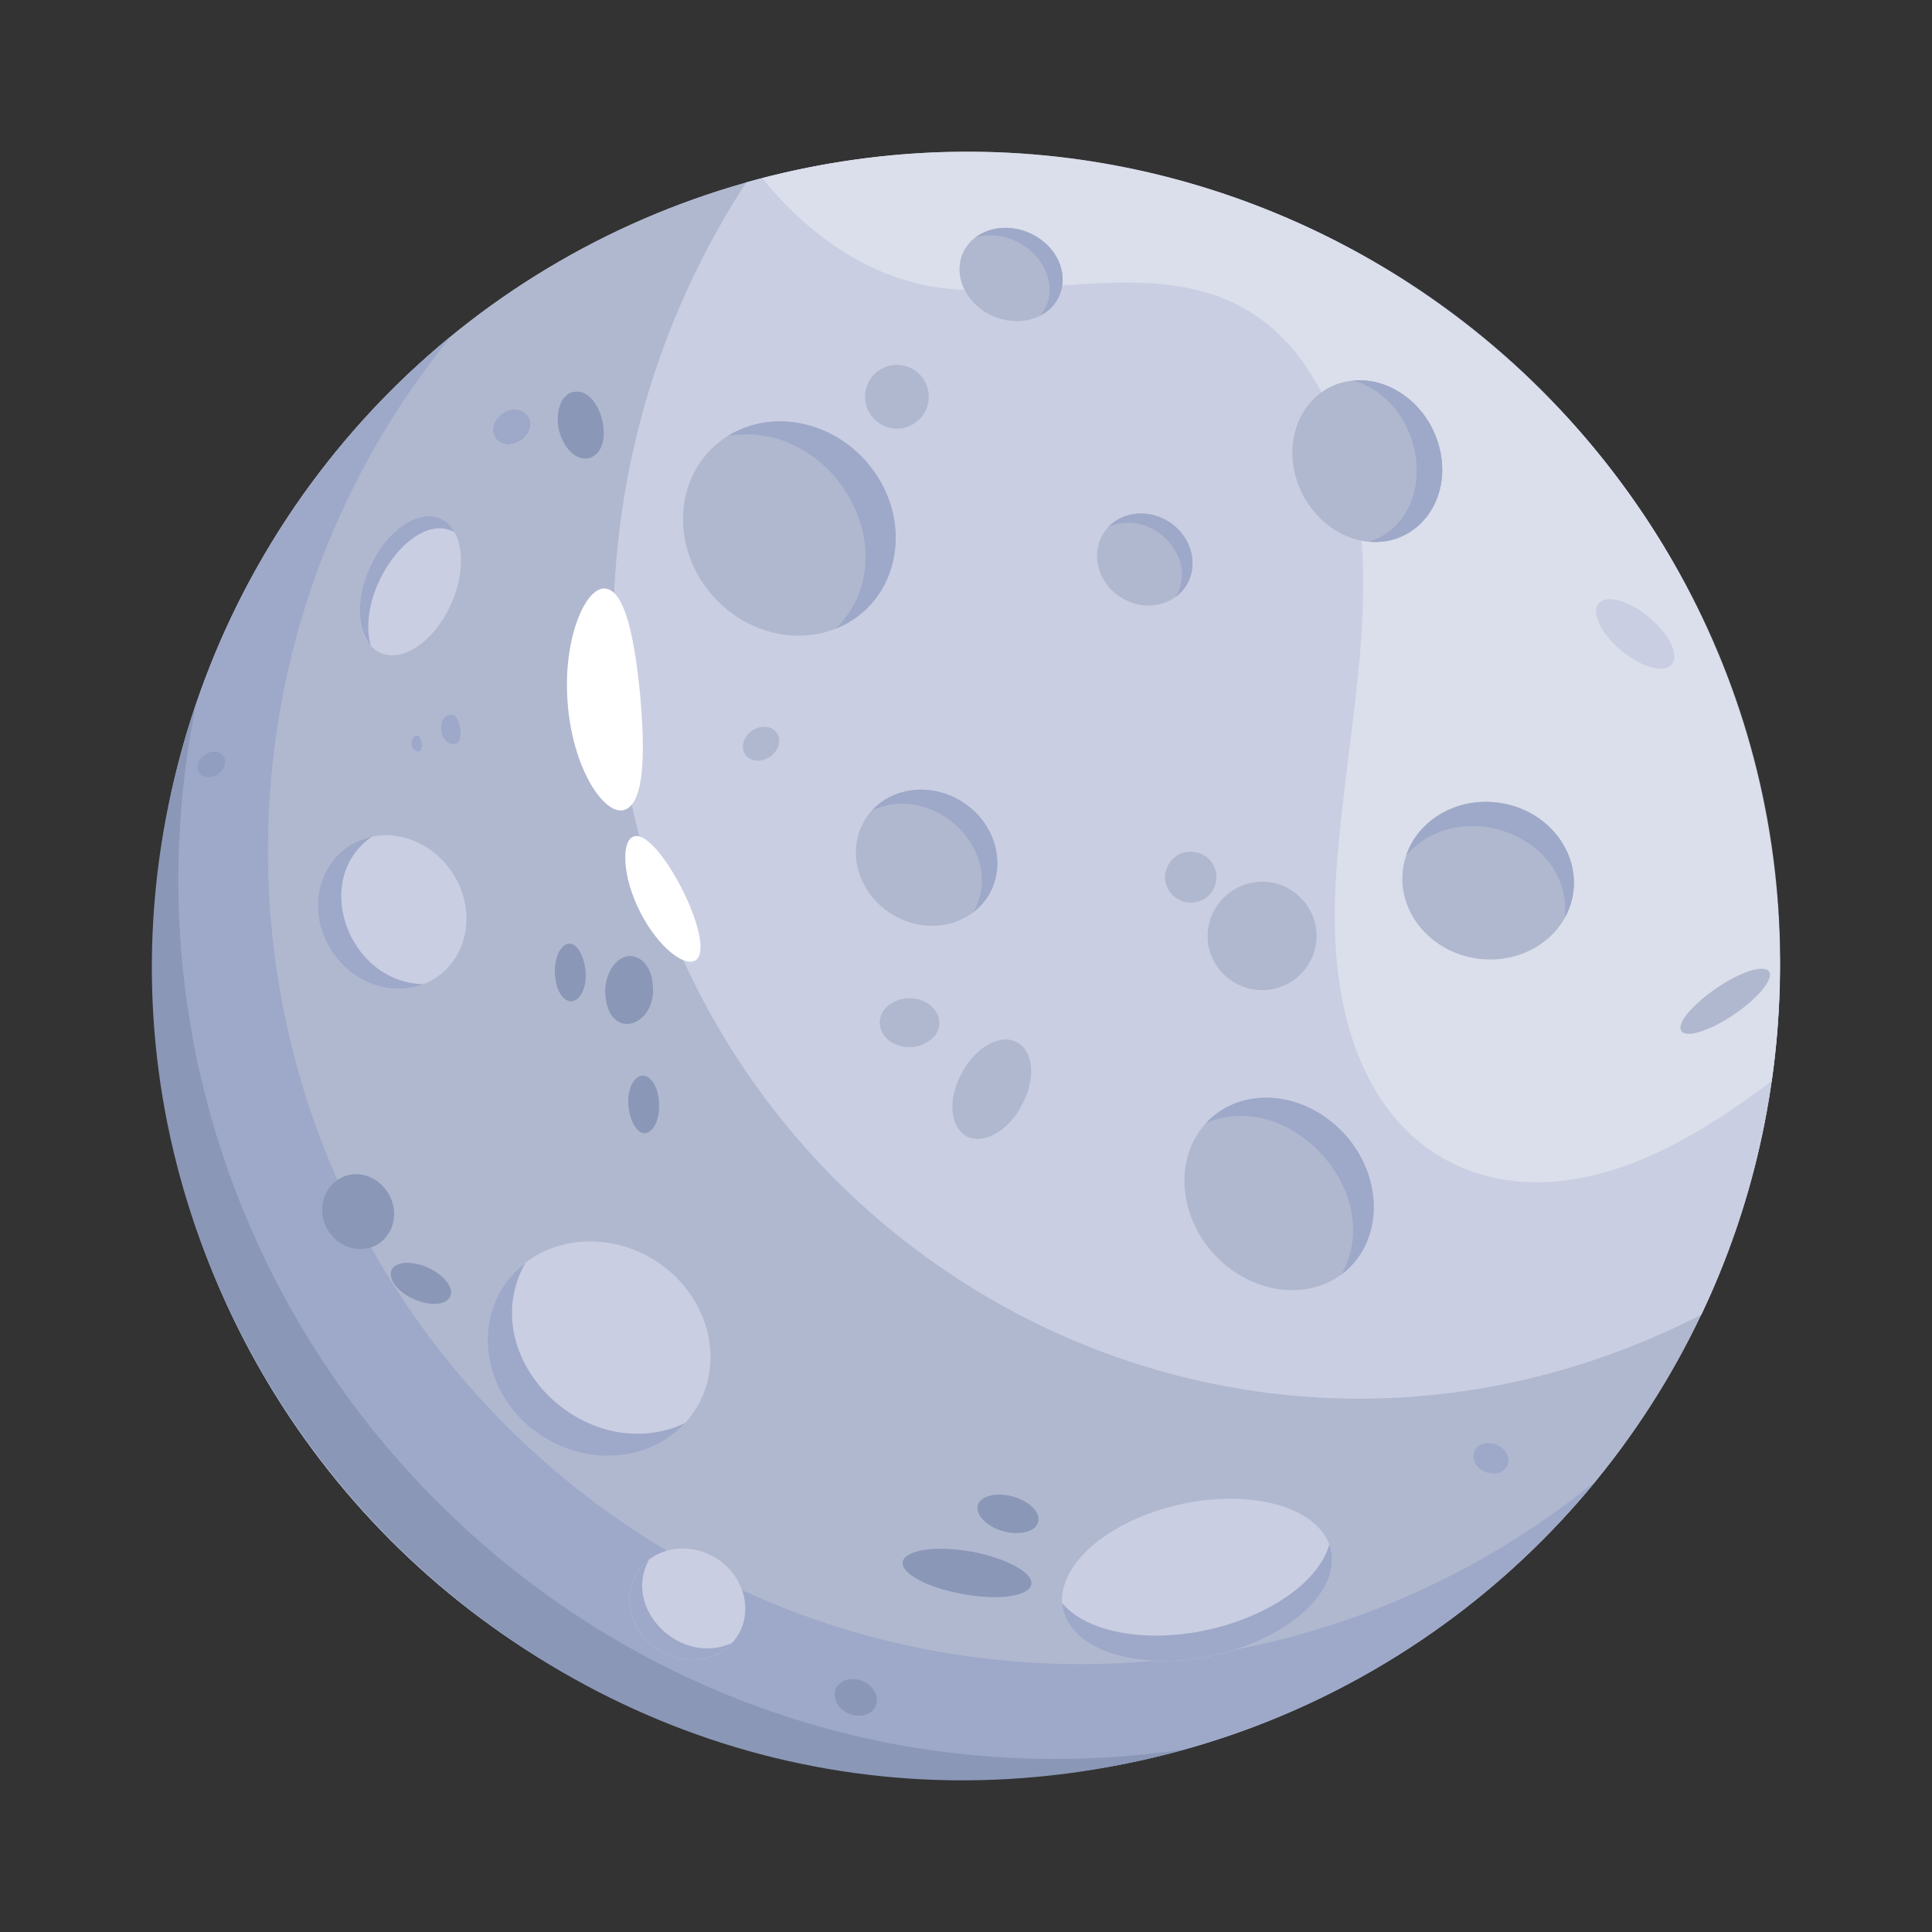
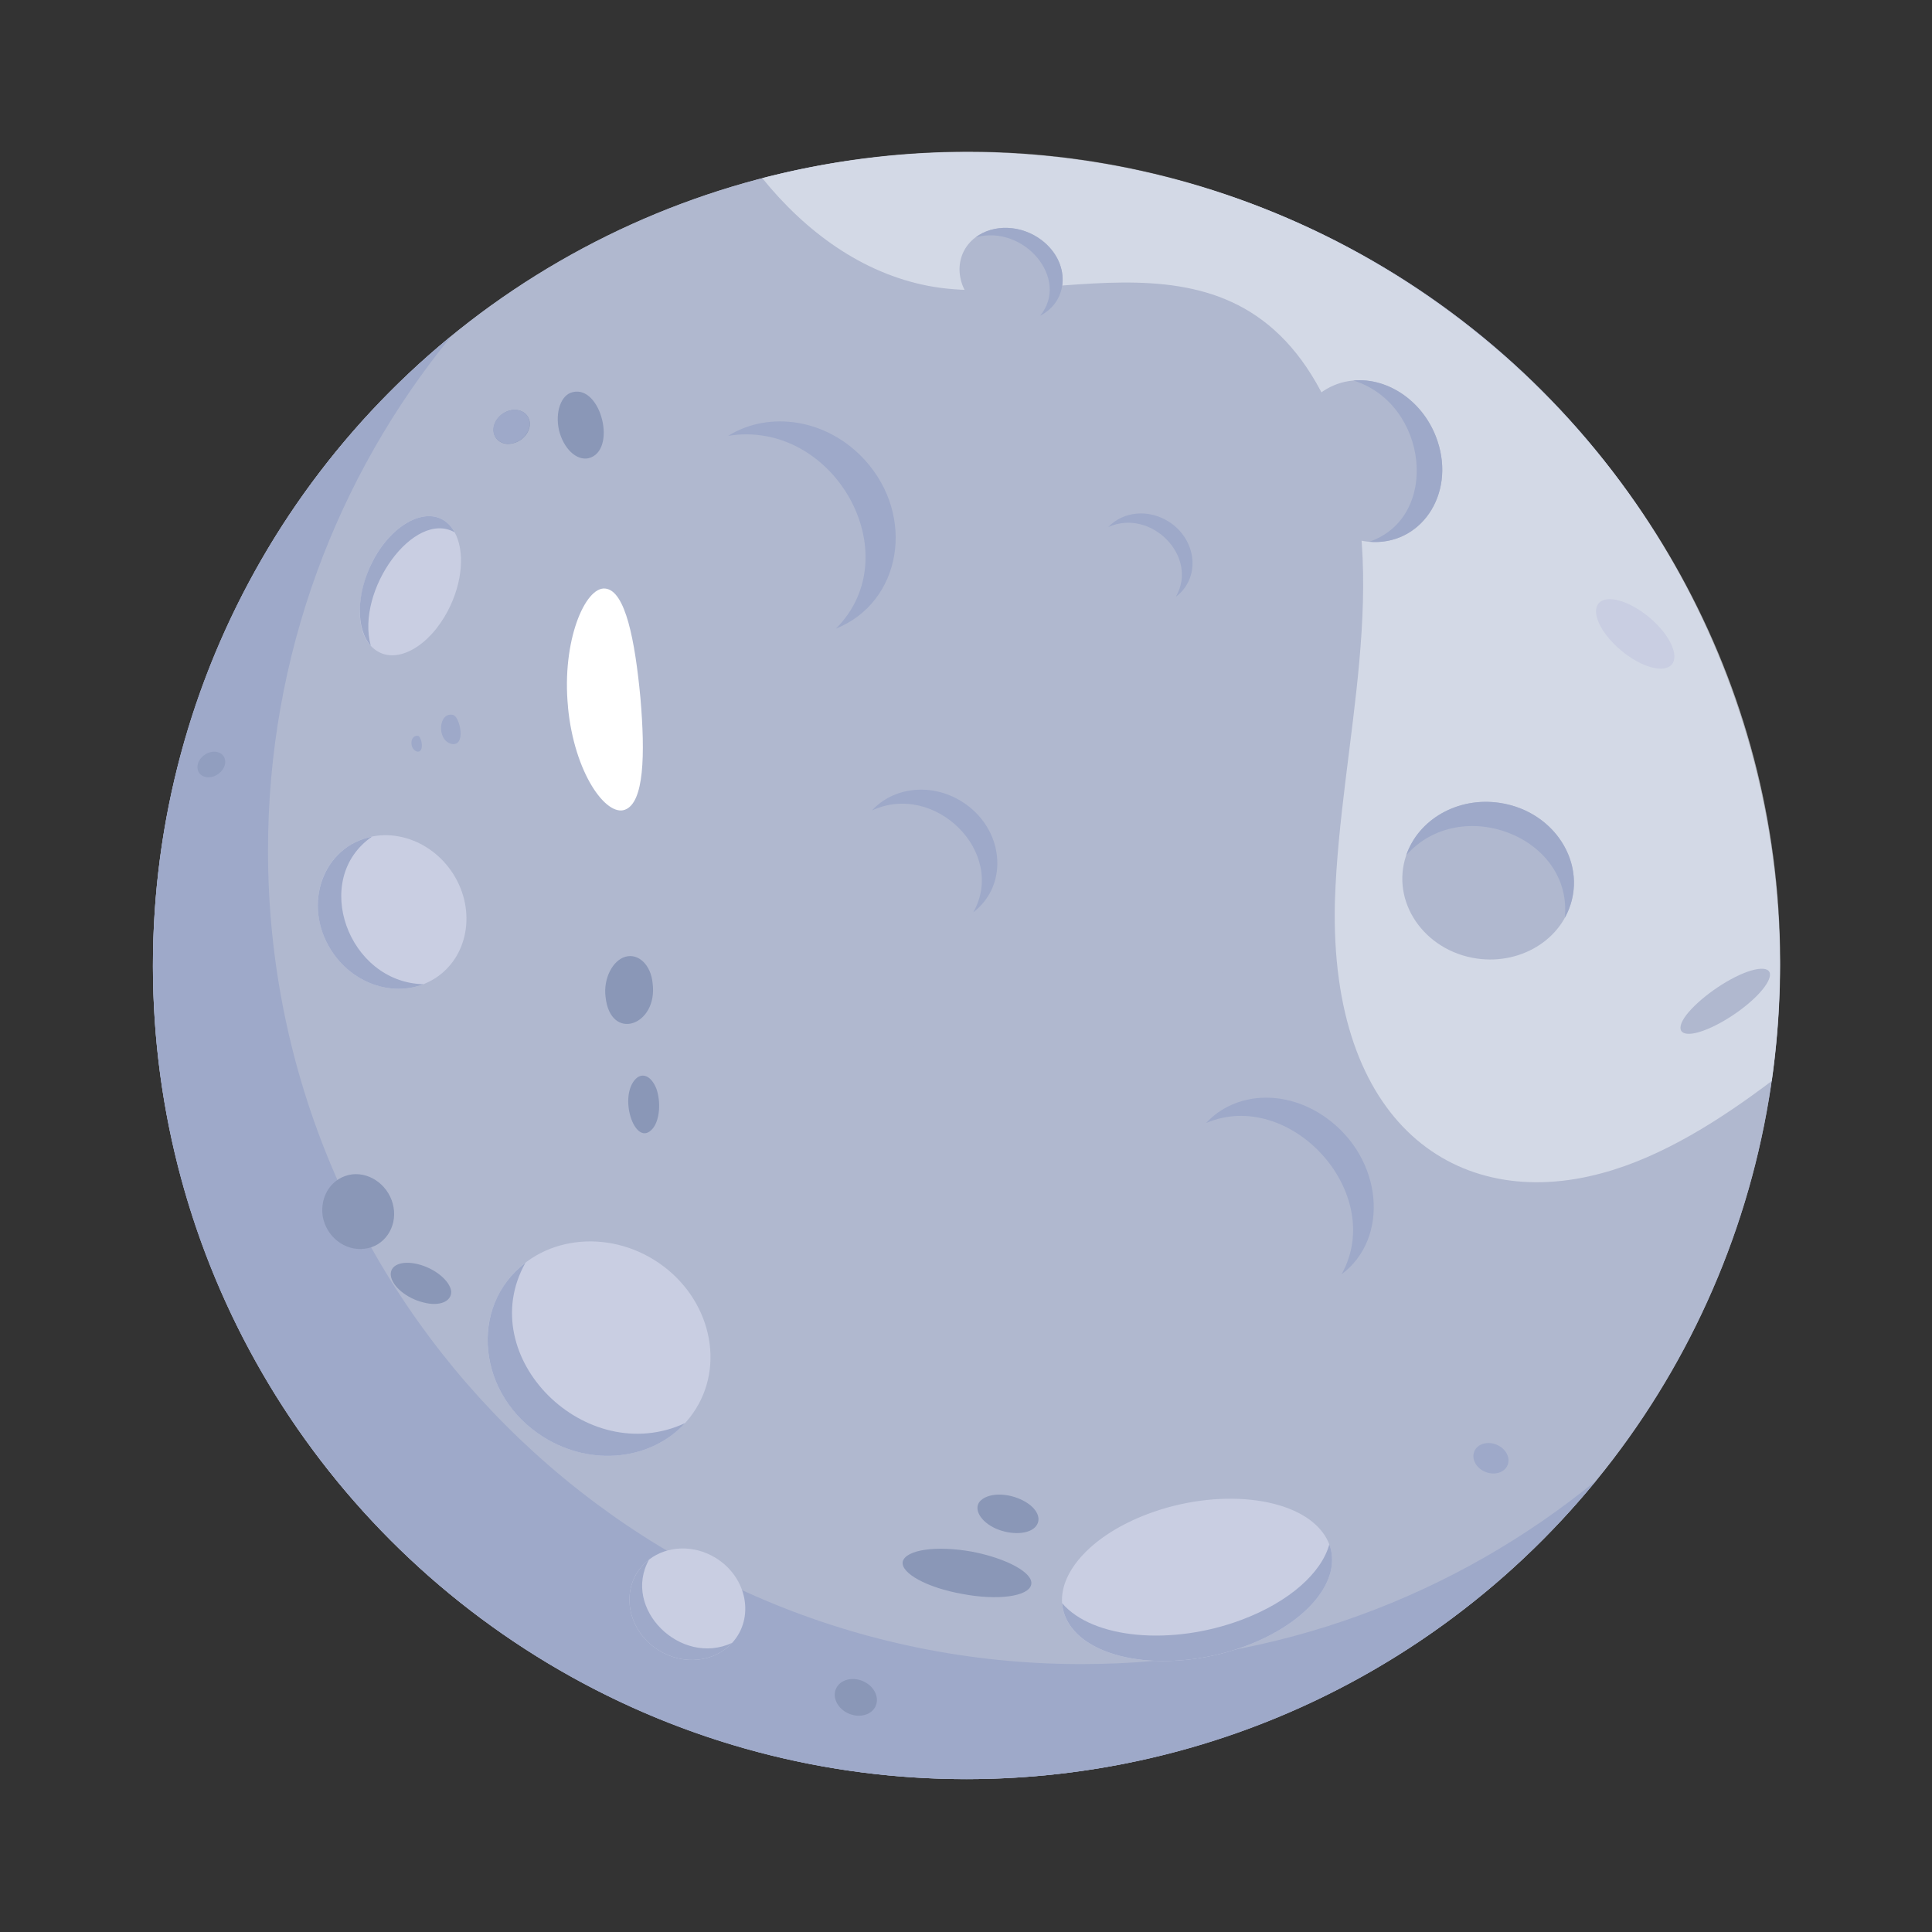
<svg xmlns="http://www.w3.org/2000/svg" id="Layer_1" height="512" viewBox="0 0 38 38" width="512">
  <rect x="0" y="0" width="38" height="38" fill="#333333" stroke="none" />
  <g id="_x34_2">
    <g>
      <ellipse cx="19.008" cy="18.993" fill="#b0b8cf" rx="16" ry="16" transform="matrix(1 -.001 .001 1 -.019 .019)" />
      <ellipse cx="19.008" cy="18.993" fill="#b0b8cf" rx="16" ry="16" transform="matrix(1 -.001 .001 1 -.019 .019)" />
      <path d="m31.397 29.119c-2.934 3.586-7.394 5.874-12.389 5.874-8.836 0-16-7.164-16-16 0-4.994 2.288-9.454 5.874-12.388-2.257 2.758-3.611 6.284-3.611 10.126 0 8.836 7.164 16 16 16 3.842 0 7.368-1.354 10.126-3.612z" fill="#9ea9c9" />
      <g>
        <path d="m13.687 27.71c-.602.968-1.943 1.21-2.989.559-1.052-.654-1.419-1.966-.82-2.929.61-.981 1.957-1.201 2.989-.559 1.052.654 1.419 1.966.82 2.929z" fill="#c9cee2" />
        <path d="m13.476 27.99c-.665.726-1.836.866-2.778.28-1.309-.814-1.491-2.568-.363-3.433-1.041 1.854 1.195 4.059 3.141 3.153z" fill="#9ea9c9" />
      </g>
      <g>
        <path d="m8.546 19.249c-.667.416-1.577.158-2.034-.562-.46-.724-.295-1.646.368-2.06.676-.422 1.583-.148 2.034.562.46.724.295 1.646-.368 2.06z" fill="#c9cee2" />
        <path d="m8.33 19.358c-.634.247-1.407-.022-1.818-.67-.574-.904-.156-2.042.806-2.233-1.211.833-.47 2.873 1.013 2.903z" fill="#9ea9c9" />
      </g>
-       <path d="m23.316 34.407c-12.451 3.472-23.569-8.476-19.46-20.566-2.354 11.728 7.581 22.31 19.46 20.566z" fill="#8a97b7" />
-       <path d="m35.008 18.993c0 2.457-.554 4.785-1.544 6.865-9.953 5.095-21.586-2.187-21.399-13.723.051-3.15 1.009-6.089 2.614-8.549 10.185-2.856 20.329 4.801 20.329 15.407z" fill="#c9cee2" />
      <path d="m34.849 21.261c-.994.751-2.15 1.495-3.343 1.814-2.849.774-5.364-.967-5.25-5.35.1-3.12 1.16-6.361.06-9.281-1.668-4.394-5.466-2.325-8.051-2.82-1.31-.249-2.42-1.067-3.273-2.121 10.969-2.837 21.473 6.362 19.857 17.759z" fill="#e3e7f0" opacity=".7" />
      <g>
        <path d="m7.407 12.799c-.485-.319-.369-1.198-.074-1.765.44-.847 1.269-1.183 1.61-.564.2.364.161.977-.131 1.537-.367.706-.996 1.061-1.404.792z" fill="#c9cee2" />
        <path d="m7.291 12.698c-.295-.332-.287-1.032.042-1.664.44-.847 1.269-1.183 1.61-.564-.796-.451-1.949 1.137-1.651 2.228z" fill="#9ea9c9" />
      </g>
      <g>
        <path d="m14.4 32.314c-.346.378-.955.45-1.444.145-.681-.423-.775-1.335-.189-1.785.355-.272.882-.298 1.316-.028.615.383.764 1.179.317 1.668z" fill="#c9cee2" />
        <path d="m14.4 32.314c-.346.378-.955.45-1.444.145-.681-.423-.775-1.335-.189-1.785-.541.964.621 2.11 1.633 1.639z" fill="#9ea9c9" />
      </g>
      <g>
        <path d="m26.016 30.142c.056.075.099.153.129.233.258.686-.408 1.533-1.63 1.994-1.365.515-2.907.353-3.443-.363-.111-.148-.17-.308-.182-.473-.046-.634.601-1.346 1.683-1.754 1.365-.515 2.907-.353 3.443.363z" fill="#c9cee2" />
        <path d="m26.146 30.375c.258.686-.408 1.533-1.63 1.994-1.365.515-2.907.353-3.443-.363-.111-.148-.17-.308-.182-.473.599.701 2.156.845 3.537.324.936-.353 1.565-.923 1.718-1.482z" fill="#9ea9c9" />
      </g>
      <g>
        <path d="m17.15 15.941c.422-.461 1.166-.55 1.764-.178.831.517.947 1.63.23 2.18-.434.332-1.078.364-1.607.035-.751-.467-.933-1.439-.387-2.036z" fill="#b0b8cf" />
        <path d="m17.15 15.941c.422-.461 1.166-.55 1.764-.178.831.517.947 1.63.23 2.18.661-1.177-.758-2.577-1.994-2.002z" fill="#9ea9c9" />
      </g>
      <g>
        <path d="m14.319 8.574c.816-.508 1.954-.331 2.685.467 1.017 1.11.727 2.807-.562 3.323-.78.312-1.747.093-2.395-.615-.919-1.003-.786-2.518.271-3.176z" fill="#b0b8cf" />
        <path d="m14.319 8.574c.816-.508 1.954-.331 2.685.467 1.017 1.11.727 2.807-.562 3.323 1.466-1.47-.056-4.131-2.124-3.791z" fill="#9ea9c9" />
      </g>
      <g>
        <path d="m21.799 10.366c.29-.308.793-.36 1.193-.103.557.357.624 1.111.135 1.475-.296.22-.732.236-1.086.008-.503-.323-.617-.982-.242-1.38z" fill="#b0b8cf" />
        <path d="m21.799 10.366c.29-.308.793-.36 1.193-.103.557.357.624 1.111.135 1.475.458-.789-.488-1.749-1.328-1.372z" fill="#9ea9c9" />
      </g>
      <g>
        <path d="m19.188 4.669c.351-.266.902-.251 1.304.058.561.431.54 1.188-.033 1.482-.347.179-.821.135-1.177-.139-.51-.392-.545-1.06-.095-1.402z" fill="#b0b8cf" />
        <path d="m19.188 4.669c.351-.266.902-.251 1.304.058.561.431.54 1.188-.033 1.482.591-.722-.316-1.802-1.272-1.541z" fill="#9ea9c9" />
      </g>
      <g>
        <path d="m26.62 7.484c.692-.063 1.399.426 1.653 1.188.358 1.069-.344 2.07-1.343 1.984-.611-.052-1.191-.514-1.417-1.188-.32-.957.211-1.902 1.106-1.984z" fill="#b0b8cf" />
        <path d="m26.62 7.484c.692-.063 1.399.426 1.653 1.188.358 1.069-.344 2.07-1.343 1.984 1.409-.478 1.163-2.715-.31-3.172z" fill="#9ea9c9" />
      </g>
      <g>
        <path d="m27.659 16.821c.24-.702 1.007-1.151 1.834-1.03.924.135 1.572.93 1.449 1.775-.126.861-.99 1.419-1.896 1.287-1.039-.152-1.698-1.123-1.387-2.032z" fill="#b0b8cf" />
        <path d="m27.659 16.821c.24-.702 1.007-1.151 1.834-1.03 1.149.168 1.804 1.324 1.285 2.261.16-1.594-2.048-2.443-3.119-1.231z" fill="#9ea9c9" />
      </g>
      <g>
        <path d="m23.72 22.091c.565-.614 1.56-.679 2.36-.109.894.637 1.206 1.826.697 2.655-.52.847-1.666.97-2.54.347-1.012-.722-1.244-2.102-.517-2.893z" fill="#b0b8cf" />
        <path d="m23.72 22.091c.565-.614 1.56-.679 2.36-.109 1.125.802 1.256 2.375.308 3.081.889-1.609-1.024-3.678-2.669-2.973z" fill="#9ea9c9" />
      </g>
      <g>
        <path d="m18.267 7.833c-.016.346-.31.614-.656.597s-.613-.31-.597-.656c.016-.346.31-.613.656-.597.346.016.613.31.597.656z" fill="#b0b8cf" />
-         <path d="m23.404 17.753c-.28-.01-.5-.25-.49-.52.02-.28.25-.5.53-.48.28.01.5.25.48.52-.01.28-.24.49-.52.48z" fill="#b0b8cf" />
+         <path d="m23.404 17.753c-.28-.01-.5-.25-.49-.52.02-.28.25-.5.53-.48.28.01.5.25.48.52-.01.28-.24.49-.52.48" fill="#b0b8cf" />
        <path d="m32.883 13.068c-.151.182-.596.06-.994-.271-.398-.331-.598-.747-.447-.928.151-.182.596-.06.994.271s.598.747.447.928z" fill="#c9cee2" />
        <path d="m25.894 18.463c-.03.58-.53 1.04-1.12 1.01-.59-.03-1.05-.53-1.02-1.11.03-.59.53-1.04 1.12-1.02.59.03 1.05.53 1.02 1.12z" fill="#b0b8cf" />
        <path d="m18.283 20.466c-.241.187-.606.166-.827-.022-.211-.201-.208-.509.045-.686.231-.175.606-.166.817.034.221.188.209.509-.034.674z" fill="#b0b8cf" />
-         <path d="m15.318 14.639c-.041.184-.23.329-.423.323-.193-.006-.317-.16-.276-.344.041-.184.23-.329.423-.323.193.006.317.16.276.344z" fill="#b0b8cf" />
        <path d="m34.697 19.424c-.24.32-.78.7-1.2.85-.42.15-.57.01-.33-.31.25-.32.78-.7 1.2-.85.43-.15.57-.01.33.31z" fill="#b0b8cf" />
        <path d="m20.103 21.728c-.264.52-.754.785-1.083.628-.331-.179-.387-.723-.112-1.233.264-.52.764-.797 1.083-.628.341.166.387.723.112 1.233z" fill="#b0b8cf" />
        <g fill="#8a97b7">
          <path d="m10.415 8.403c-.04.19-.23.33-.43.33-.19-.01-.31-.16-.27-.35.04-.18.23-.33.42-.32.19 0 .32.16.28.34z" />
          <path d="m8.874 25.392c.016.203-.224.312-.548.225-.327-.08-.608-.313-.638-.522-.03-.209.207-.311.533-.23.327.08.622.319.653.528z" />
          <path d="m7.173 24.561c-.39.051-.756-.237-.826-.639-.059-.411.189-.772.579-.824.378-.043.745.246.815.648.07.402-.189.772-.568.815z" />
-           <path d="m11.395 19.606c-.137.165-.323.094-.427-.167-.093-.265-.066-.62.071-.785.331-.399.673.571.356.952z" />
          <path d="m20.283 31.166c-.049.235-.658.318-1.354.185-.698-.123-1.221-.412-1.173-.638.064-.233.658-.318 1.355-.195.696.133 1.22.422 1.172.647z" />
          <path d="m20.377 30.018c-.128.163-.489.181-.796.045-.293-.134-.436-.378-.31-.531.143-.161.488-.181.796-.045.308.136.438.368.31.531z" />
          <path d="m11.91 19.604c-.044-.352.137-.716.394-.787.257-.07.498.164.532.52.111.835-.834 1.167-.926.266z" />
          <path d="m11.575 9.013c-.24.05-.49-.19-.58-.55-.08-.36.04-.7.27-.75.559-.14.88 1.158.31 1.3z" />
          <path d="m12.91 21.412c.093.265.066.62-.071.784-.331.397-.673-.571-.357-.952.137-.164.323-.094.427.167z" />
        </g>
        <path d="m8.204 14.783c-.158-.045-.146-.334.02-.31.07.02.13.335-.02.31z" fill="#9ea9c9" />
        <path d="m8.884 14.633c-.305-.07-.261-.643.03-.57.13.03.263.619-.03.57z" fill="#9ea9c9" />
        <path d="m10.41 8.405c-.041.184-.23.329-.423.323-.193-.006-.317-.16-.276-.344.041-.184.23-.329.423-.323.193.006.317.16.276.344z" fill="#9ea9c9" />
        <path d="m29.652 28.817c-.061.148-.257.207-.438.133-.181-.075-.277-.255-.216-.403.061-.148.257-.207.438-.132.181.075.277.255.216.403z" fill="#9ea9c9" />
        <path d="m17.227 33.548c-.074.178-.309.249-.527.159-.217-.09-.333-.307-.26-.485.074-.178.309-.249.526-.159.217.09.333.307.26.485z" fill="#8a97b7" />
        <path d="m4.426 14.943c.026.129-.074.275-.223.327-.149.052-.29-.011-.316-.14-.026-.129.074-.275.223-.327.149-.051.29.011.316.14z" fill="#919ebf" />
      </g>
      <g fill="#fff">
-         <path d="m13.688 18.883c-.206.153-.739-.238-1.097-.945-.36-.706-.371-1.401-.129-1.485.484-.173 1.648 2.118 1.226 2.43z" />
        <path d="m11.172 13.904c-.127-1.298.339-2.369.731-2.328.399.036.587 1.025.693 2.148.097 1.125.072 2.067-.306 2.203-.369.136-.995-.723-1.119-2.022z" />
      </g>
    </g>
  </g>
</svg>